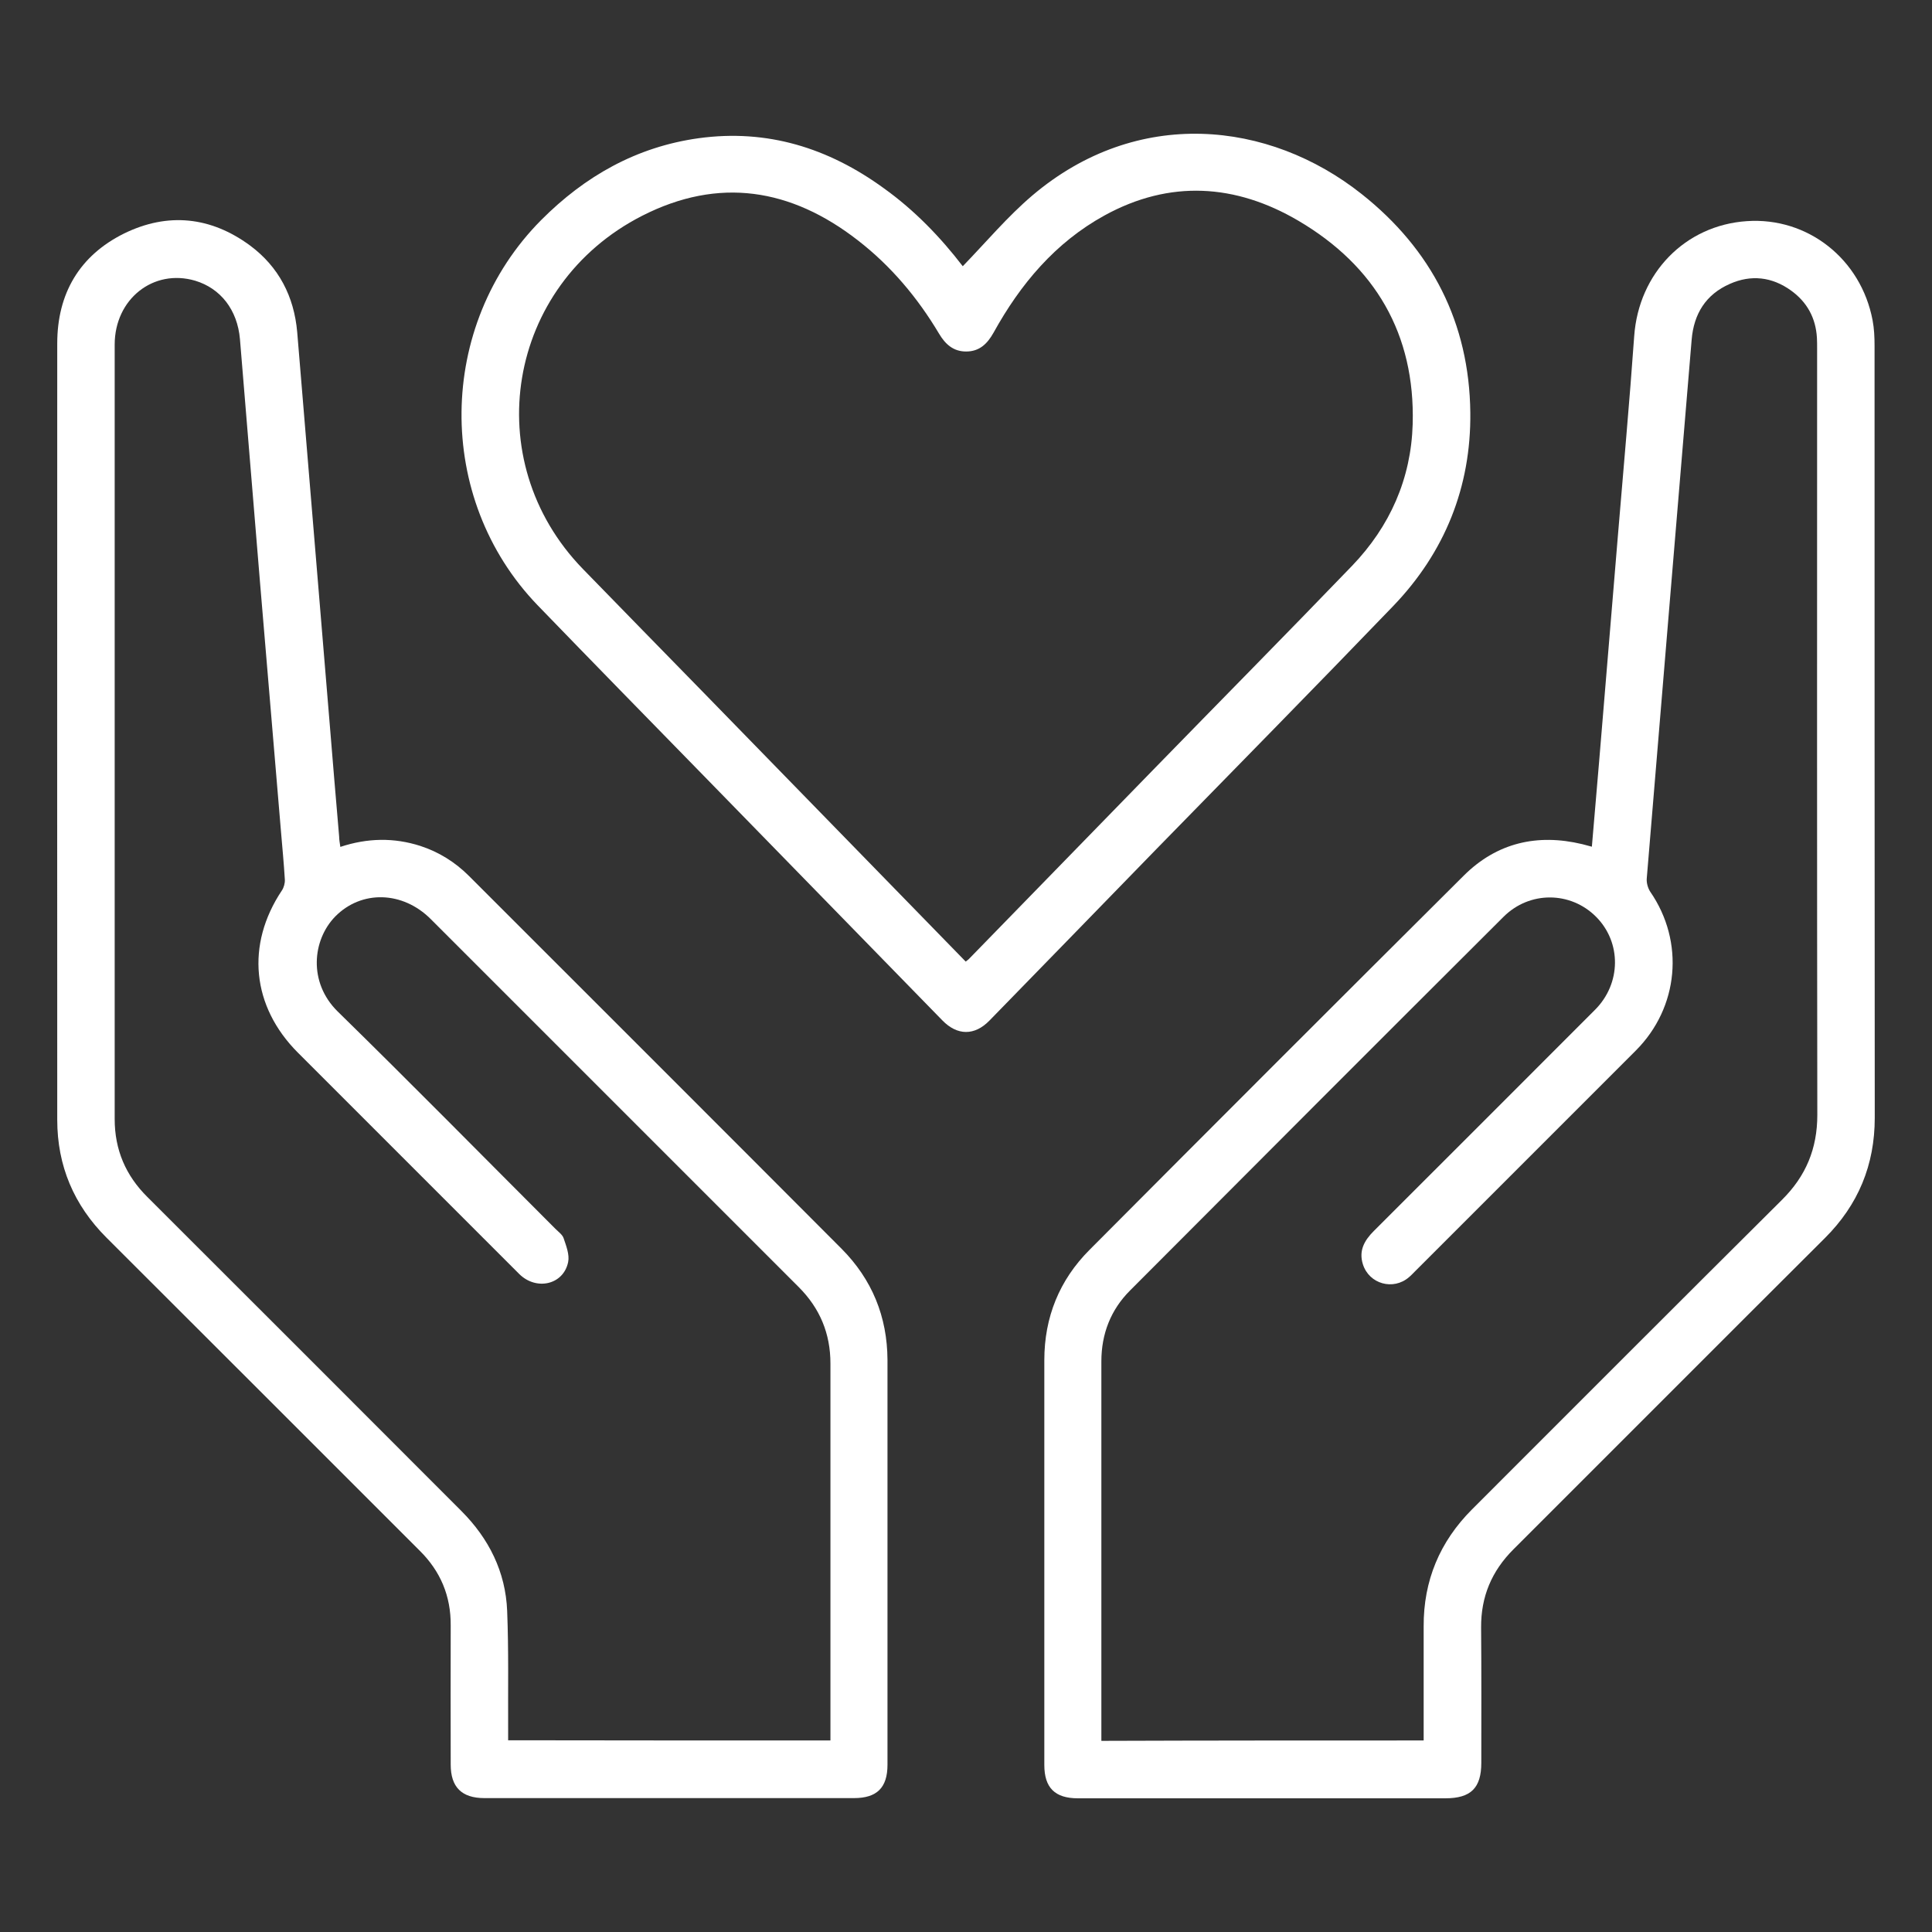
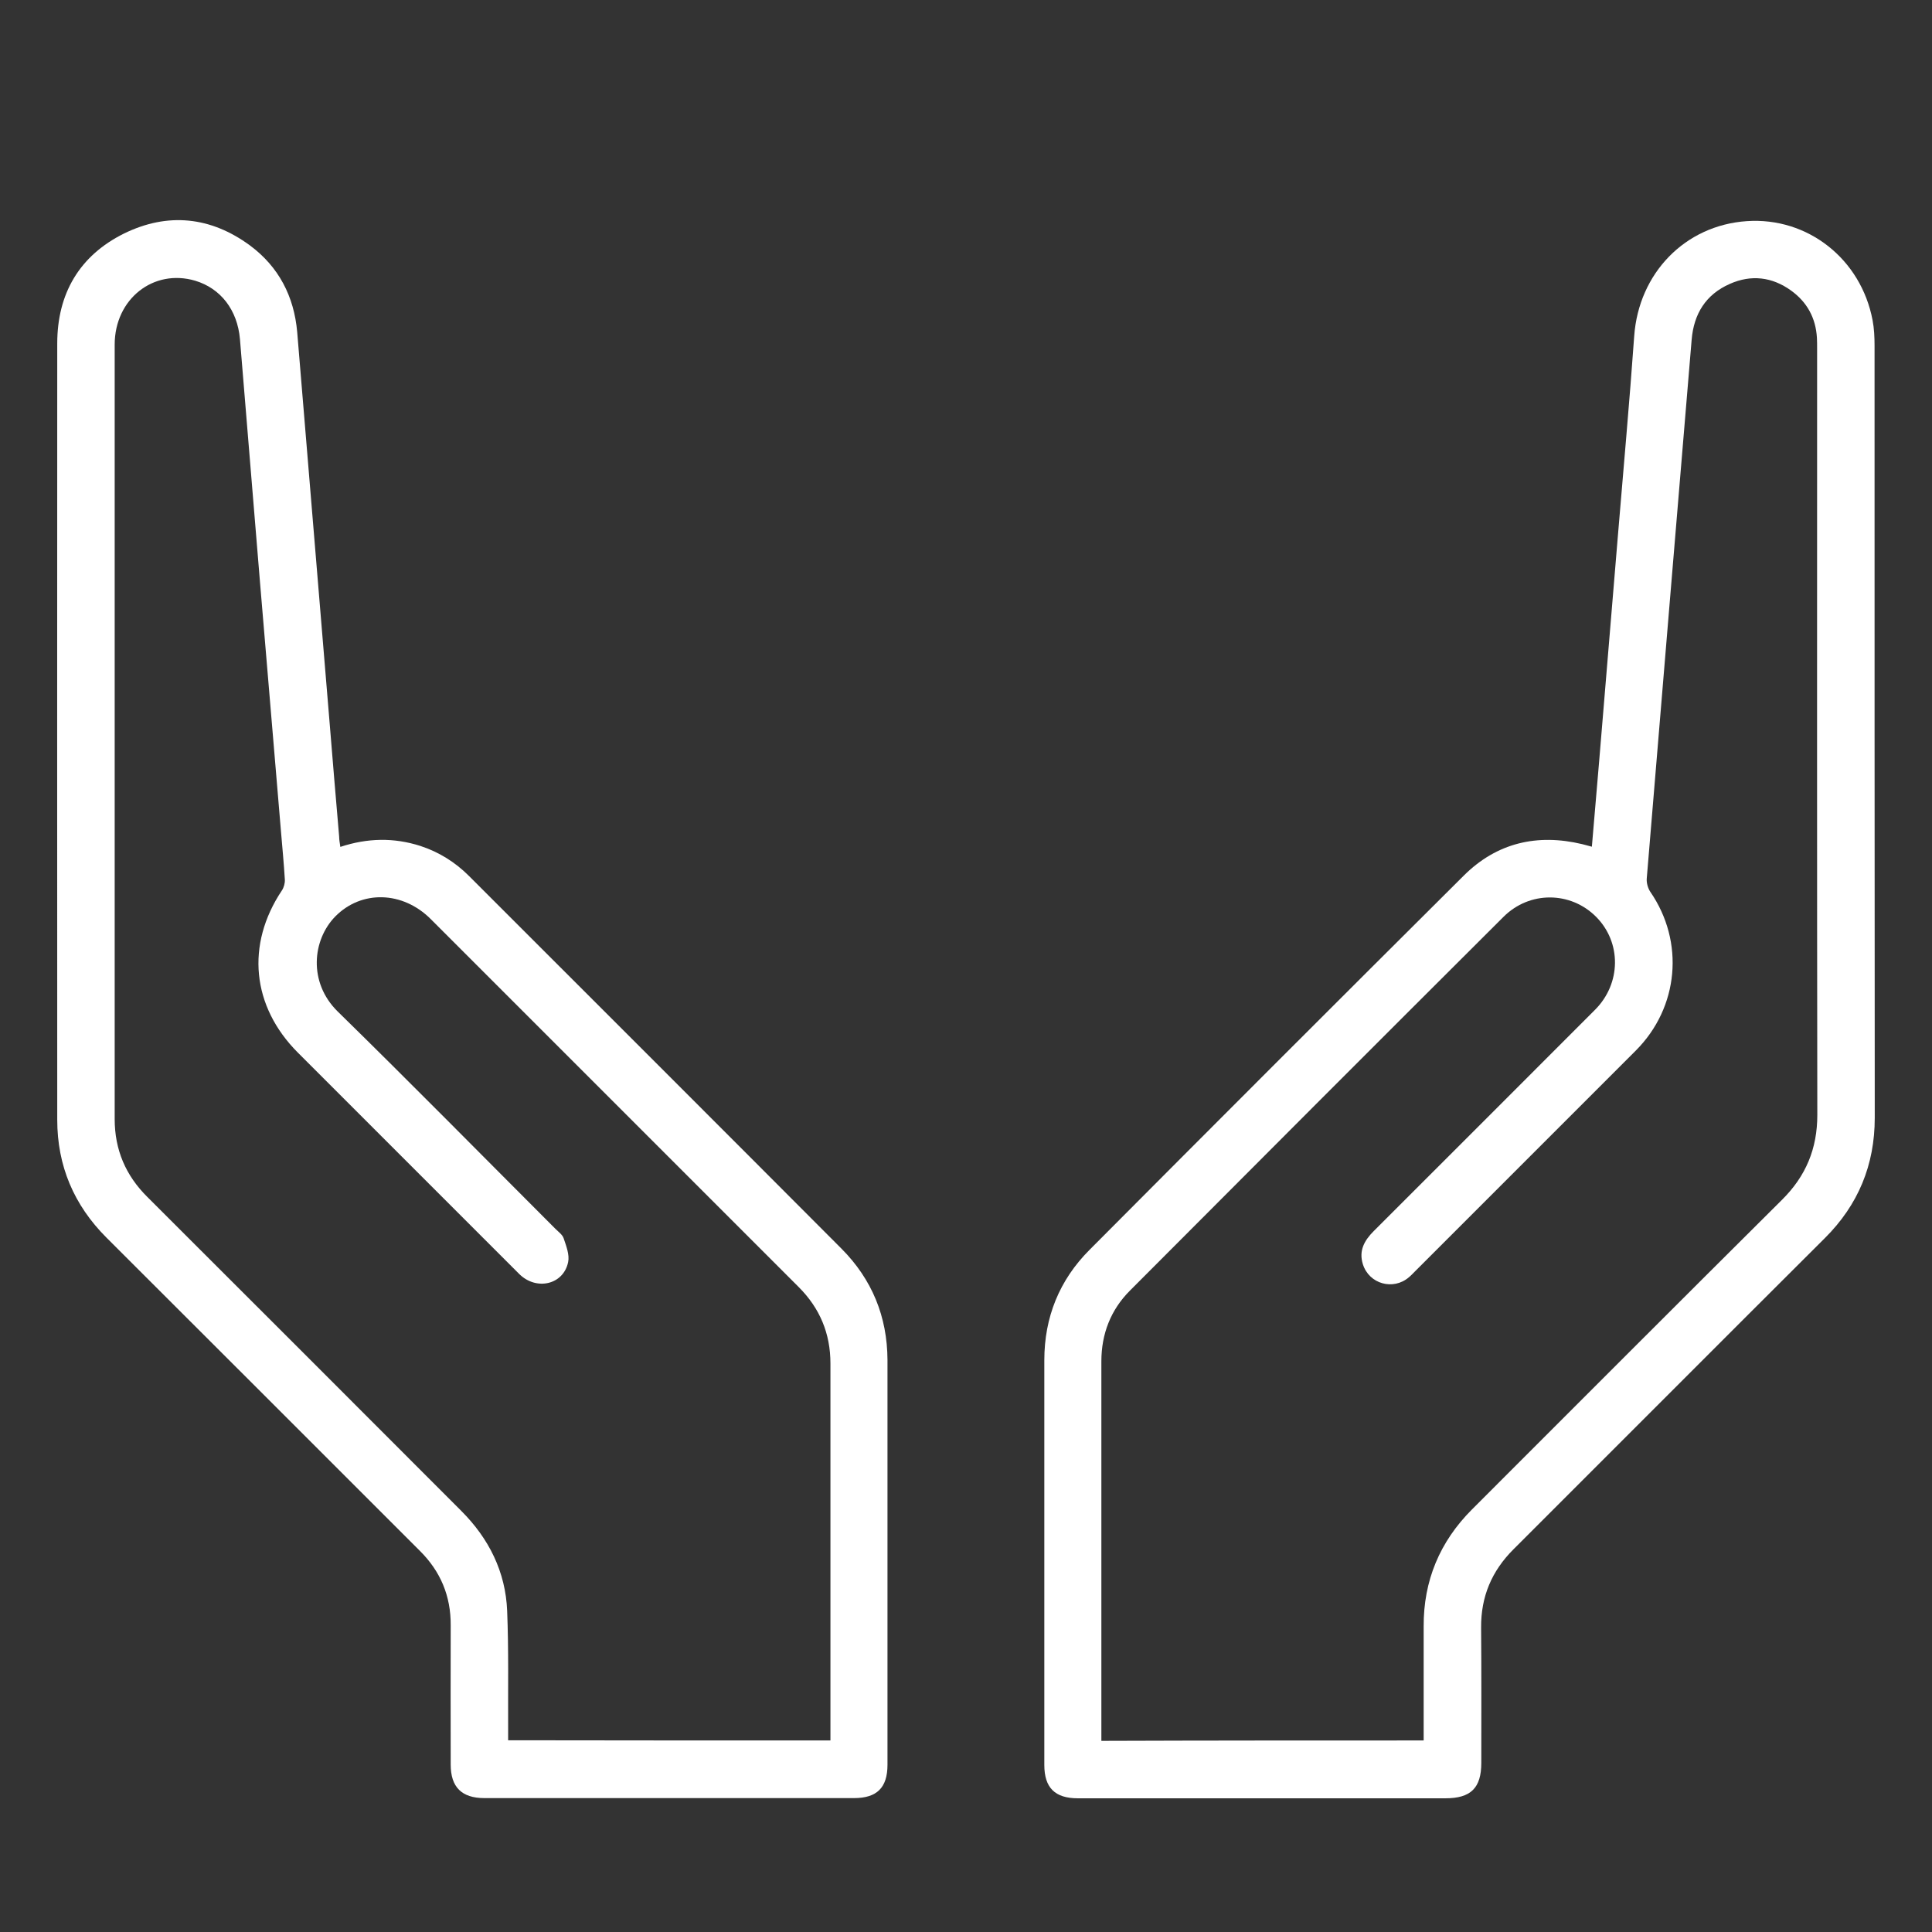
<svg xmlns="http://www.w3.org/2000/svg" version="1.1" id="Слой_1" x="0px" y="0px" viewBox="0 0 985.5 985.5" style="enable-background:new 0 0 985.5 985.5;" xml:space="preserve">
  <rect x="0" y="0" width="985.5" height="985.5" fill="#333333" stroke="none" />
  <style type="text/css"> .st0{fill:#FFFFFF;} </style>
  <g>
    <path class="st0" d="M173.6,432c13.9-4.6,27.4-4.8,40.8-0.5c9.5,3.1,17.8,8.3,24.8,15.3C302.6,510.2,366,573.5,429.3,637 c15.5,15.6,23.3,34.6,23.4,56.7c0,68.8,0,137.6,0,206.5c0,11.7-5.4,17-17.1,17c-62.8,0-125.7,0-188.5,0c-11.6,0-17.2-5.6-17.2-17.1 c0-23.7-0.1-47.3,0-71c0.1-15-5.2-27.6-15.8-38.1c-53.2-53.2-106.5-106.5-159.8-159.7c-16.6-16.6-25.1-36.6-25.1-60.1 c0-132-0.1-264,0-396c0-25.4,11.3-44.8,34.1-56.1c22.3-10.9,44.2-8.6,64.2,6.1c14.7,10.9,22.5,26,24.1,44.2 c5.5,65.9,10.9,131.8,16.4,197.7c1.6,19.9,3.3,39.8,5,59.7C173,428.4,173.3,429.8,173.6,432z M423.6,887.8c0-2.4,0-4.3,0-6.3 c0-62,0-124,0-186c0-15.3-5.4-28.2-16.2-39c-62.6-62.6-125.1-125.1-187.7-187.7c-14.3-14.3-35.3-14.9-48.7-1.3 c-11.7,12-13.8,33.6,1.2,48.4c37.4,36.6,74.1,73.9,111.1,110.9c1.5,1.5,3.6,3,4.2,4.8c1.3,3.9,3.1,8.4,2.3,12.2 c-2.4,11.6-16.3,14.7-25,6C227.2,612.2,189.6,574.6,152,537c-23.6-23.6-26.7-55.1-8.2-82.8c1-1.5,1.6-3.7,1.5-5.5 c-0.5-8.3-1.3-16.6-2-24.9c-3.5-42-7.1-84-10.6-125.9c-3.5-41.6-6.8-83.3-10.3-124.9c-1.3-15-9.9-25.9-22.8-29.8 c-21.3-6.3-41.1,9.3-41.1,32.6c0,131.7,0,263.3,0,395c0,15.7,5.6,28.8,16.7,39.8c53.4,53.3,106.8,106.7,160.1,160.1 c14.1,14.1,22.6,31.1,23.4,51c0.8,20,0.4,40,0.5,59.9c0,1.9,0,3.9,0,6.1C314.2,887.8,368.4,887.8,423.6,887.8z" />
    <path class="st0" d="M812,431.9c1.3-14.9,2.5-29.2,3.7-43.4c3.2-38.5,6.4-77,9.6-115.5c2.8-33.9,5.9-67.7,8.3-101.6 c2.3-32,25.9-56.5,57.5-58.6c31-2.1,58.2,19.3,64.1,50.6c0.8,4.2,1,8.6,1,12.9c0,131.3,0,262.6,0.1,393.9c0,24-8.4,44.4-25.5,61.4 C877.8,684.4,825,737.4,772,790.3c-11.1,11.1-16.6,24.1-16.5,39.9c0.2,23,0.1,46,0.1,69c0,12.8-5.3,18.1-18.3,18.1 c-62.5,0-125,0-187.5,0c-11.7,0-17.1-5.4-17.1-17c0-68.8,0-137.7,0-206.5c0-21.9,7.7-40.9,23.1-56.3 c63.5-63.8,127.1-127.4,190.9-190.9c16.8-16.7,37.4-21.5,60.4-16C808.5,430.9,809.9,431.4,812,431.9z M726.2,887.8 c0-2.1,0-3.9,0-5.7c0-17.5,0-35,0-52.5c-0.1-23.3,8.2-43.2,24.7-59.7C803.6,717.2,856.2,664.5,909,612c12.2-12.1,18-26.1,18-43.3 c-0.2-130.3-0.1-260.6-0.1-390.9c0-1.8,0-3.7-0.1-5.5c-0.6-10.1-5-18.2-13.2-24.1c-9.7-7-20.4-8.2-31.2-3.4 c-12.3,5.4-18.4,15.3-19.5,28.5c-3.7,44.3-7.4,88.6-11.1,132.9c-3.9,47.3-7.9,94.6-11.8,141.9c-0.2,2.2,0.6,5,1.8,6.8 c17.6,25.5,14.6,59-7.4,81c-37.6,37.6-75.2,75.2-112.8,112.8c-0.9,0.9-1.8,1.9-2.9,2.8c-8,6.9-20.3,3.5-23.5-6.6 c-2.2-7,0.8-12.2,5.6-17c37.6-37.6,75.2-75.1,112.8-112.8c13.4-13.4,13.6-34.4,0.5-47.5c-13-13-33.9-13.2-47.2,0.1 c-63.6,63.4-127.1,127-190.5,190.6c-9.8,9.8-14.6,22.1-14.6,36.1c0,62.7,0,125.3,0,188c0,1.8,0,3.6,0,5.6 C616.9,887.8,671.2,887.8,726.2,887.8z" />
-     <path class="st0" d="M491.1,135.8c11.9-12.3,22.8-25.3,35.5-36.1c53.4-45.3,120.6-38.3,168-0.7c35.7,28.3,54.9,65.7,55.4,111.5 c0.4,37.9-13,71.2-39.3,98.6C670.4,351,629.6,392.4,589,434c-28.1,28.9-56.2,57.8-84.3,86.6c-7.6,7.8-16.4,7.7-24-0.1 c-39.9-40.9-79.8-81.8-119.7-122.7c-29-29.7-58-59.3-86.8-89.1c-52.5-54.5-51.5-142.7,1.8-196.4c22.4-22.5,48.7-37.4,80.4-41.8 c35-4.8,66.2,5,94.4,25.5C466.6,107.3,479.9,121.2,491.1,135.8z M492.6,490.5c0.8-0.7,1.4-1,1.8-1.5c31.3-32.1,62.5-64.2,93.8-96.3 c33.8-34.7,67.9-69.2,101.5-104.1c19.3-20.1,30.1-44.4,30.9-72.3c1.3-45.9-19.2-80.7-58.3-103.7c-32-18.8-65.6-21-98.9-2.7 c-25.1,13.8-42.9,35-56.6,59.8c-3.2,5.7-7.2,9.6-14,9.6c-6.5,0-10.6-3.7-13.8-9.1c-10.9-18.3-24.5-34.5-41.4-47.6 c-34.1-26.5-70.9-32.5-110.1-12.5c-69.1,35.3-84,124.7-30.2,180.1c20.2,20.8,40.5,41.5,60.7,62.2 C402.7,398.2,447.4,444.2,492.6,490.5z" />
  </g>
</svg>